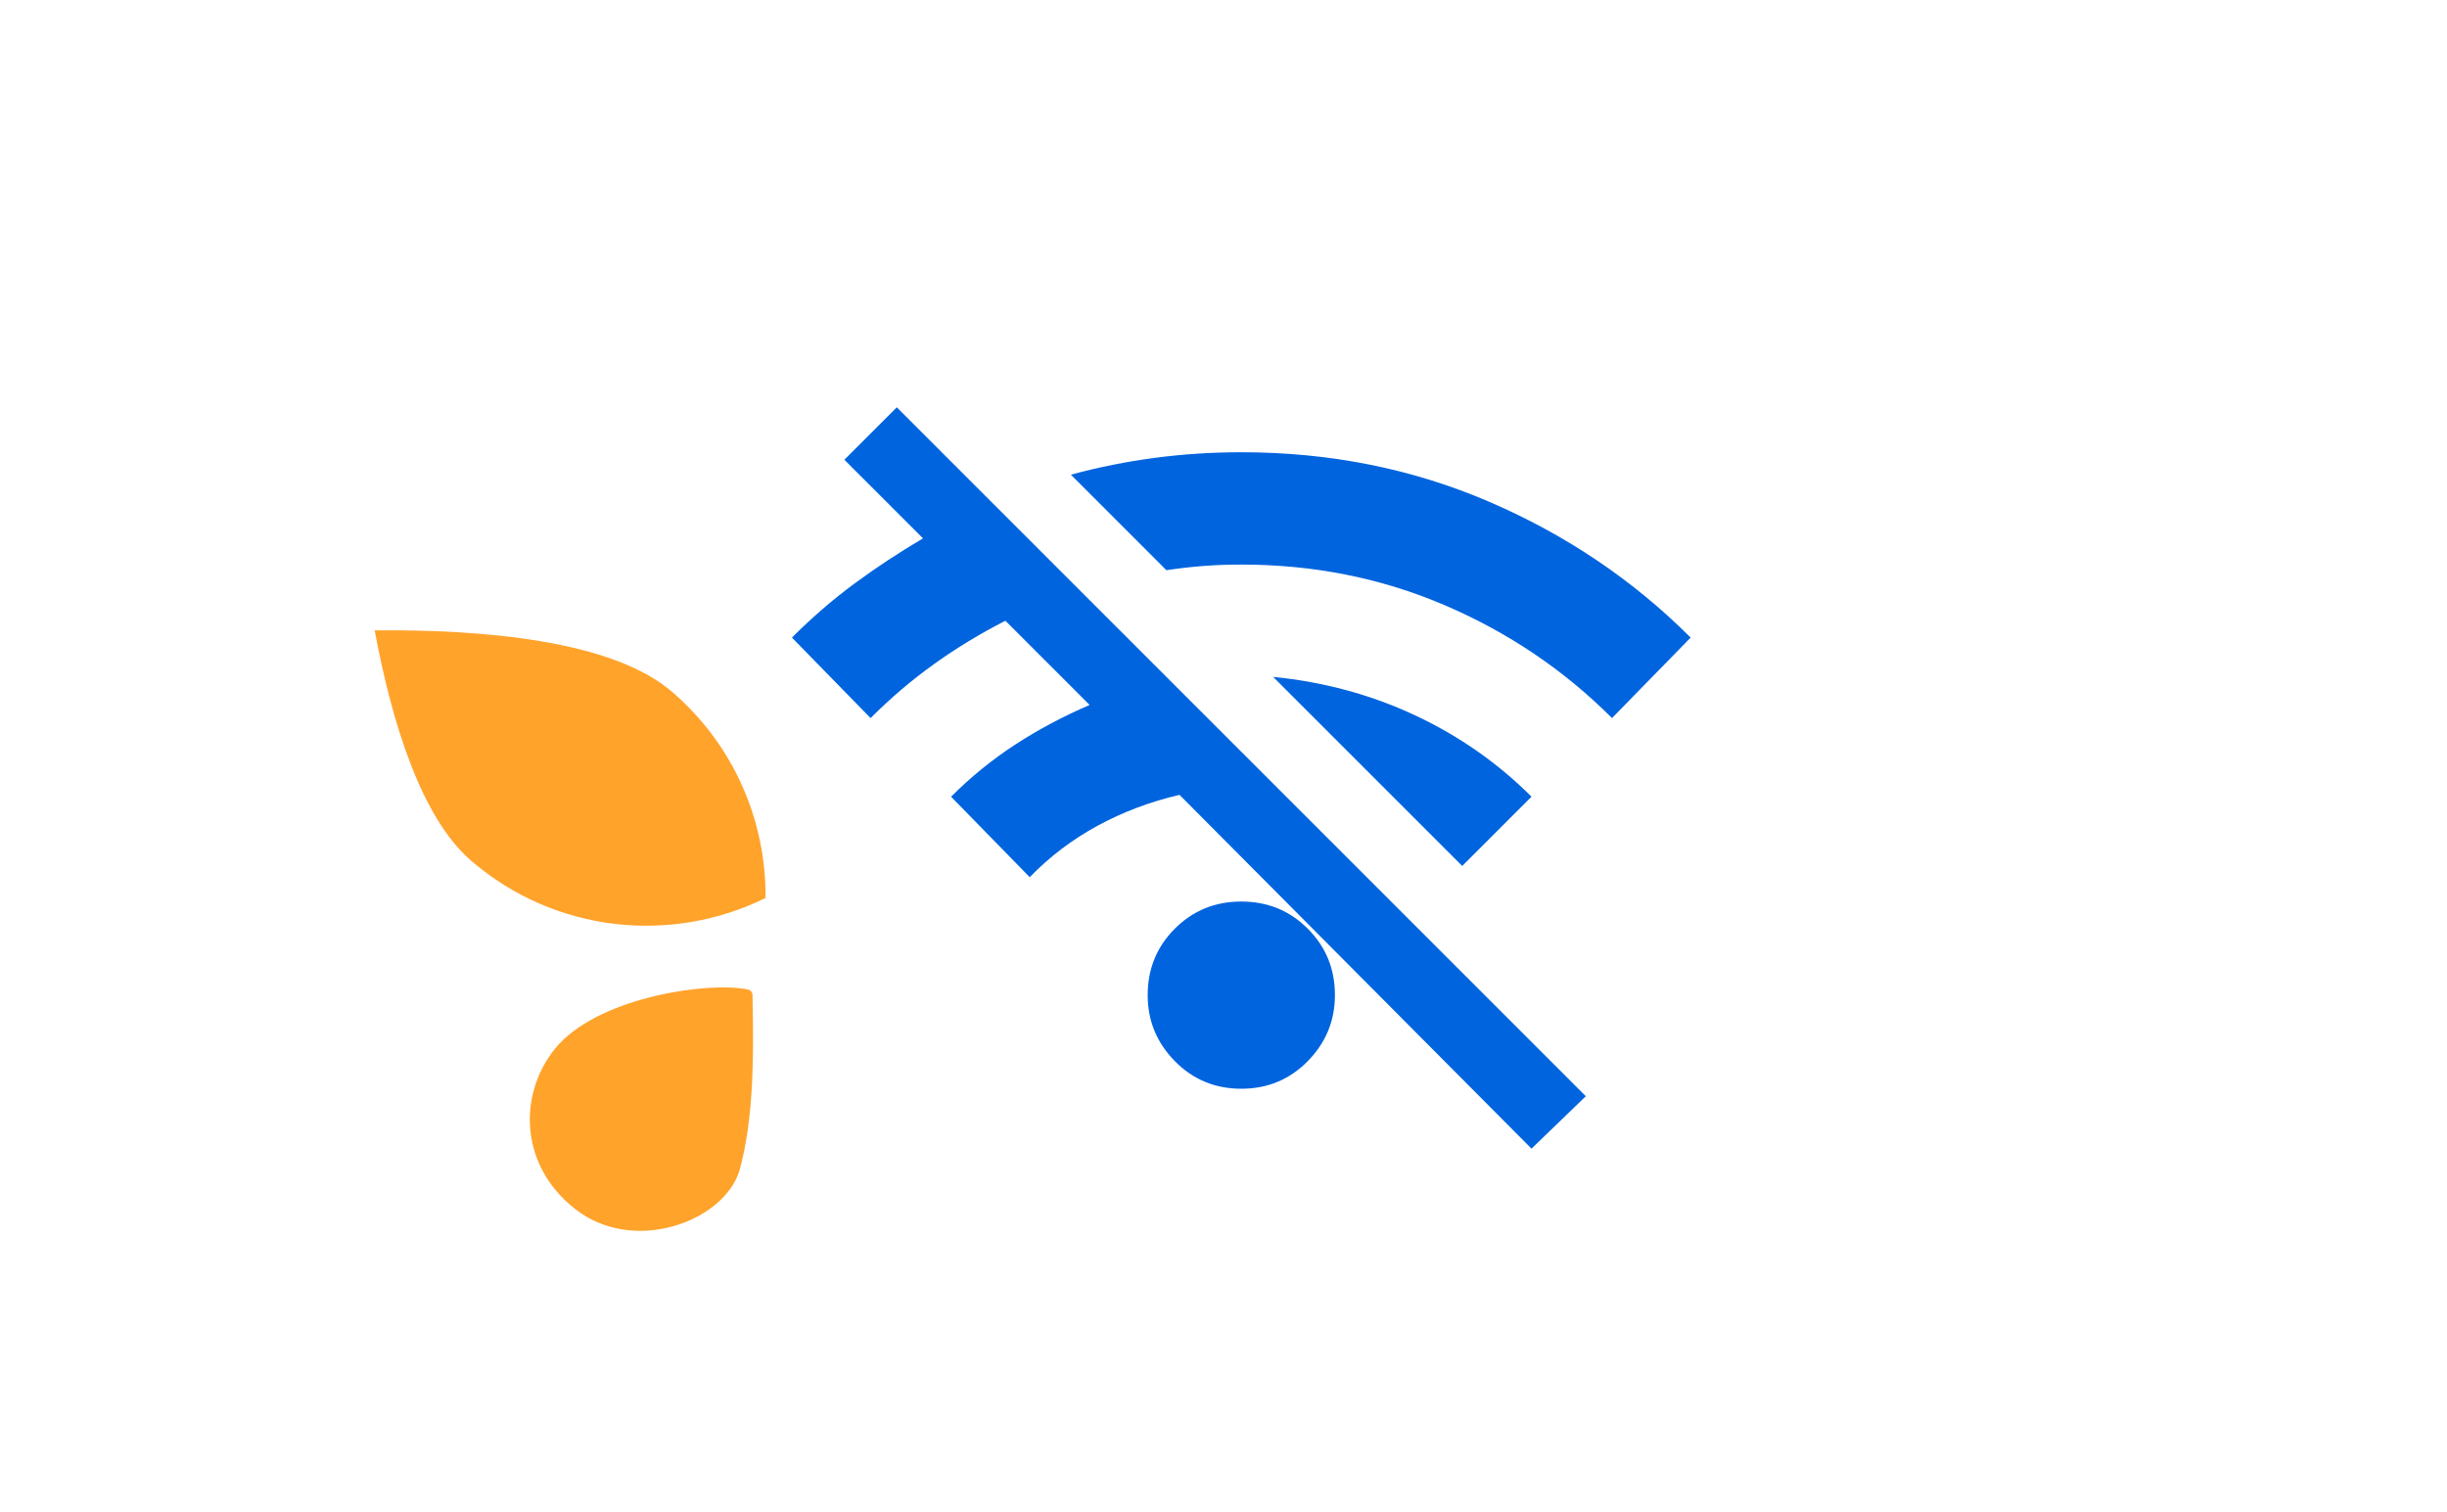
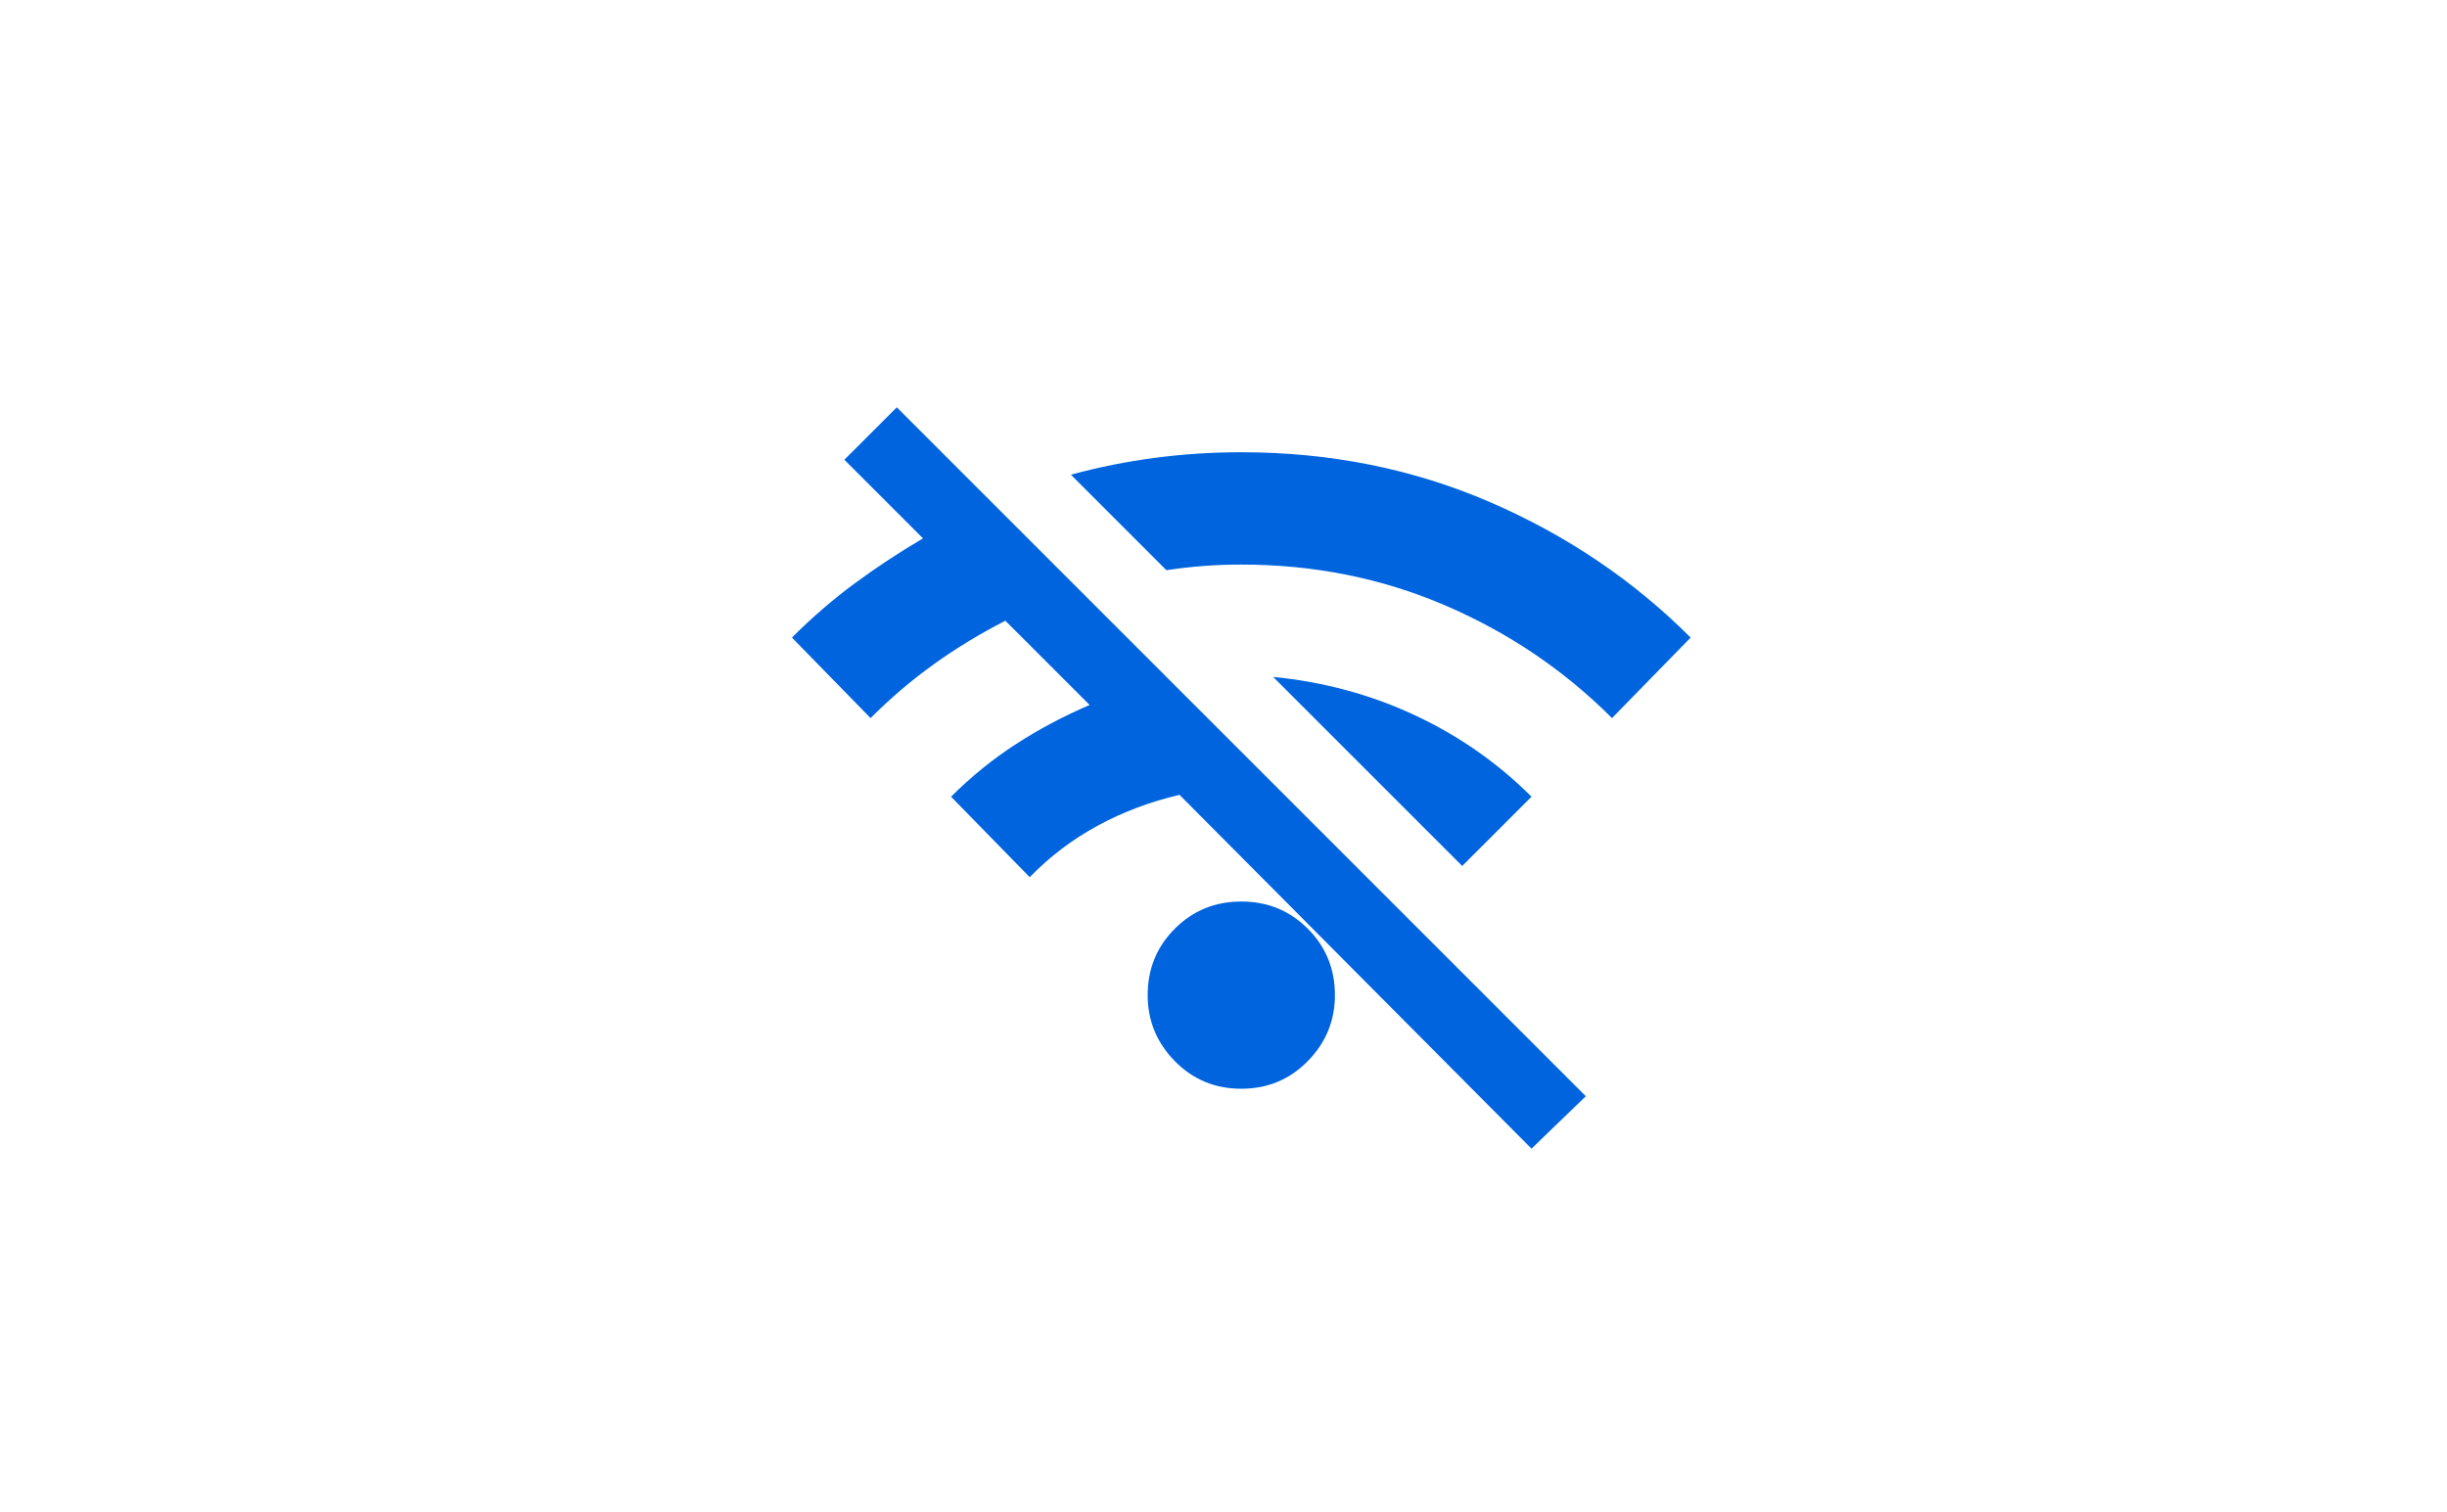
<svg xmlns="http://www.w3.org/2000/svg" width="275" height="170" viewBox="0 0 275 170" fill="none">
-   <path d="M42.105 70.854C54.244 70.736 68.777 71.963 75.506 77.742C82.535 83.778 86.106 92.343 86.033 100.934C75.501 106.13 62.438 104.895 52.965 96.761C47.345 91.935 44.042 81.247 42.105 70.854Z" fill="#FFA32B" />
-   <path d="M83.115 131.54C84.589 126.113 84.757 119.817 84.566 111.846C84.559 111.553 84.371 111.295 84.086 111.232C79.906 110.307 67.901 111.925 62.827 117.348C58.242 122.406 58.1 130.811 64.678 135.928C71.257 141.045 81.369 137.31 83.115 131.54Z" fill="#FFA32B" />
  <path d="M172.115 129.108L132.556 89.34C129.26 90.111 126.191 91.268 123.351 92.811C120.51 94.355 117.967 96.283 115.723 98.598L106.885 89.55C109.13 87.306 111.55 85.342 114.145 83.658C116.74 81.975 119.51 80.502 122.456 79.24L112.987 69.771C110.112 71.244 107.429 72.874 104.939 74.663C102.449 76.452 100.082 78.468 97.838 80.713L89 71.665C91.244 69.42 93.577 67.404 95.996 65.615C98.416 63.827 100.994 62.126 103.729 60.513L94.892 51.675L100.783 45.783L178.217 123.217L172.115 129.108ZM139.5 122.375C136.554 122.375 134.064 121.34 132.03 119.271C129.996 117.202 128.979 114.73 128.979 111.854C128.979 108.908 129.996 106.418 132.03 104.384C134.064 102.35 136.554 101.333 139.5 101.333C142.446 101.333 144.936 102.35 146.97 104.384C149.004 106.418 150.021 108.908 150.021 111.854C150.021 114.73 149.004 117.202 146.97 119.271C144.936 121.34 142.446 122.375 139.5 122.375ZM164.329 97.335L161.278 94.284L158.227 91.233L143.077 76.083C148.758 76.644 154.071 78.082 159.016 80.397C163.961 82.712 168.327 85.763 172.115 89.55L164.329 97.335ZM181.162 80.713C175.762 75.312 169.502 71.086 162.383 68.035C155.264 64.984 147.636 63.458 139.5 63.458C138.027 63.458 136.607 63.511 135.239 63.616C133.871 63.721 132.486 63.879 131.083 64.09L120.352 53.358C123.438 52.517 126.577 51.885 129.768 51.465C132.96 51.044 136.203 50.833 139.5 50.833C149.46 50.833 158.753 52.692 167.38 56.409C176.007 60.127 183.547 65.212 190 71.665L181.162 80.713Z" fill="#0064DE" />
</svg>